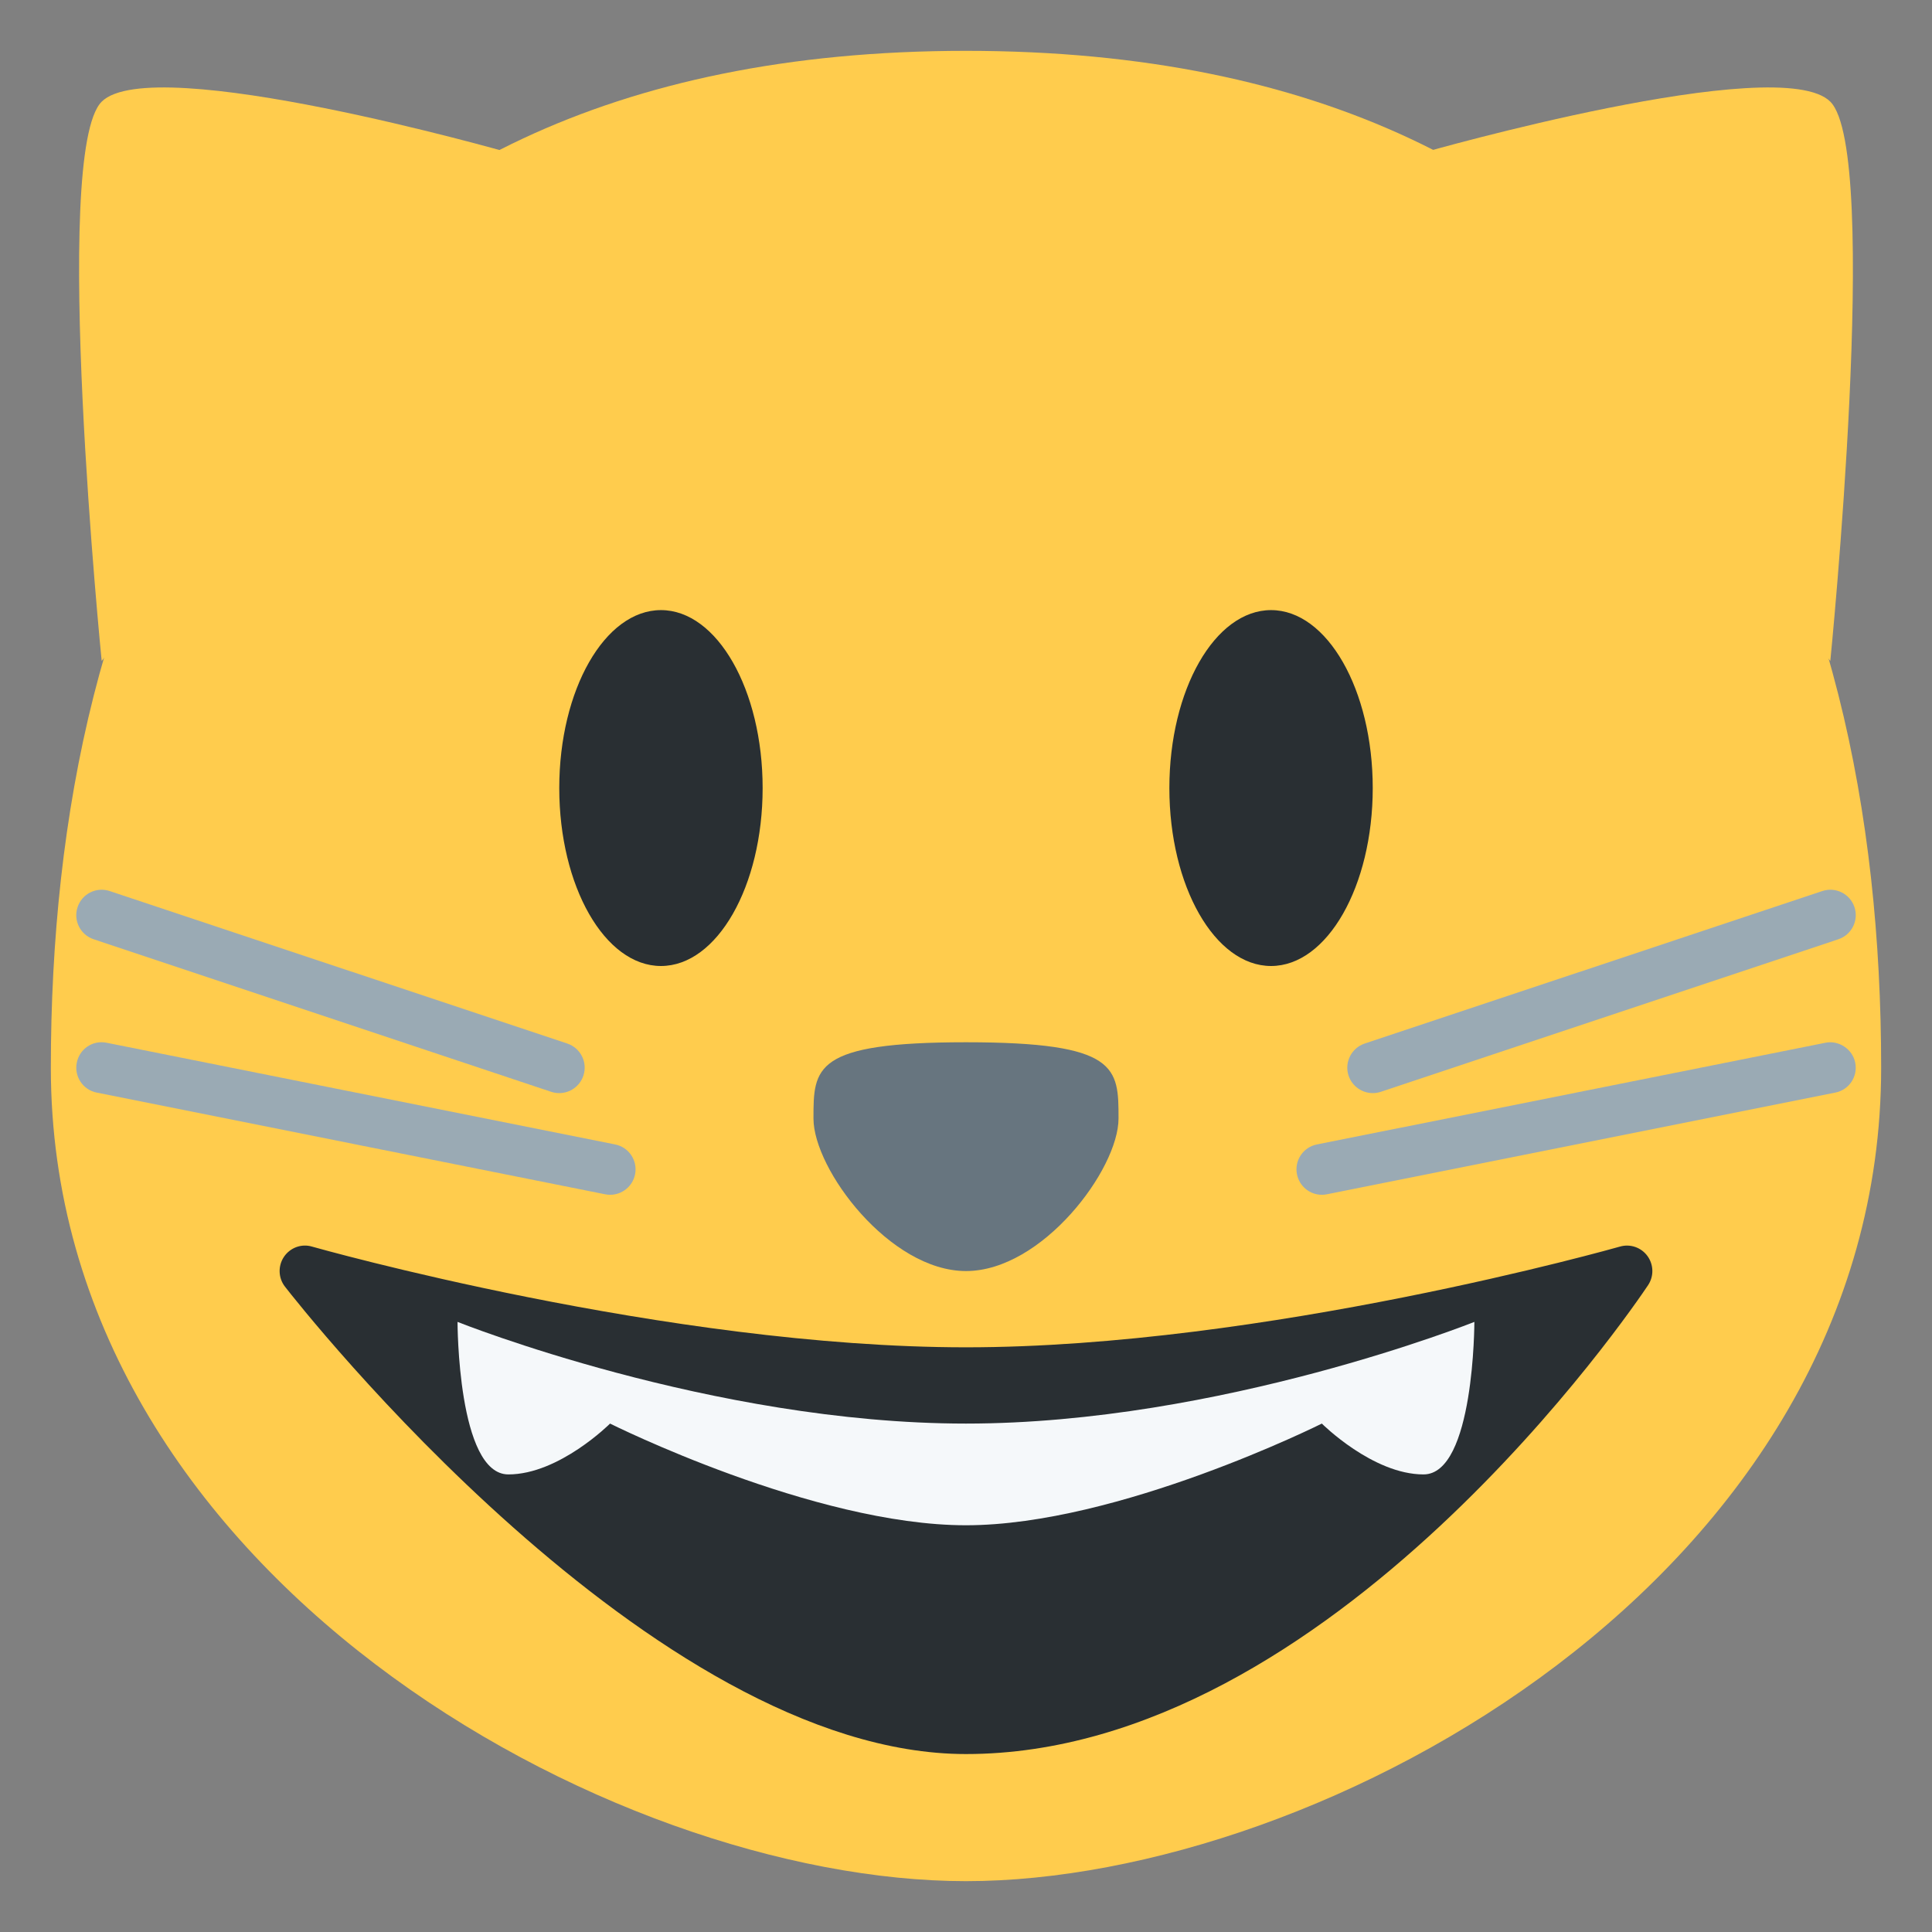
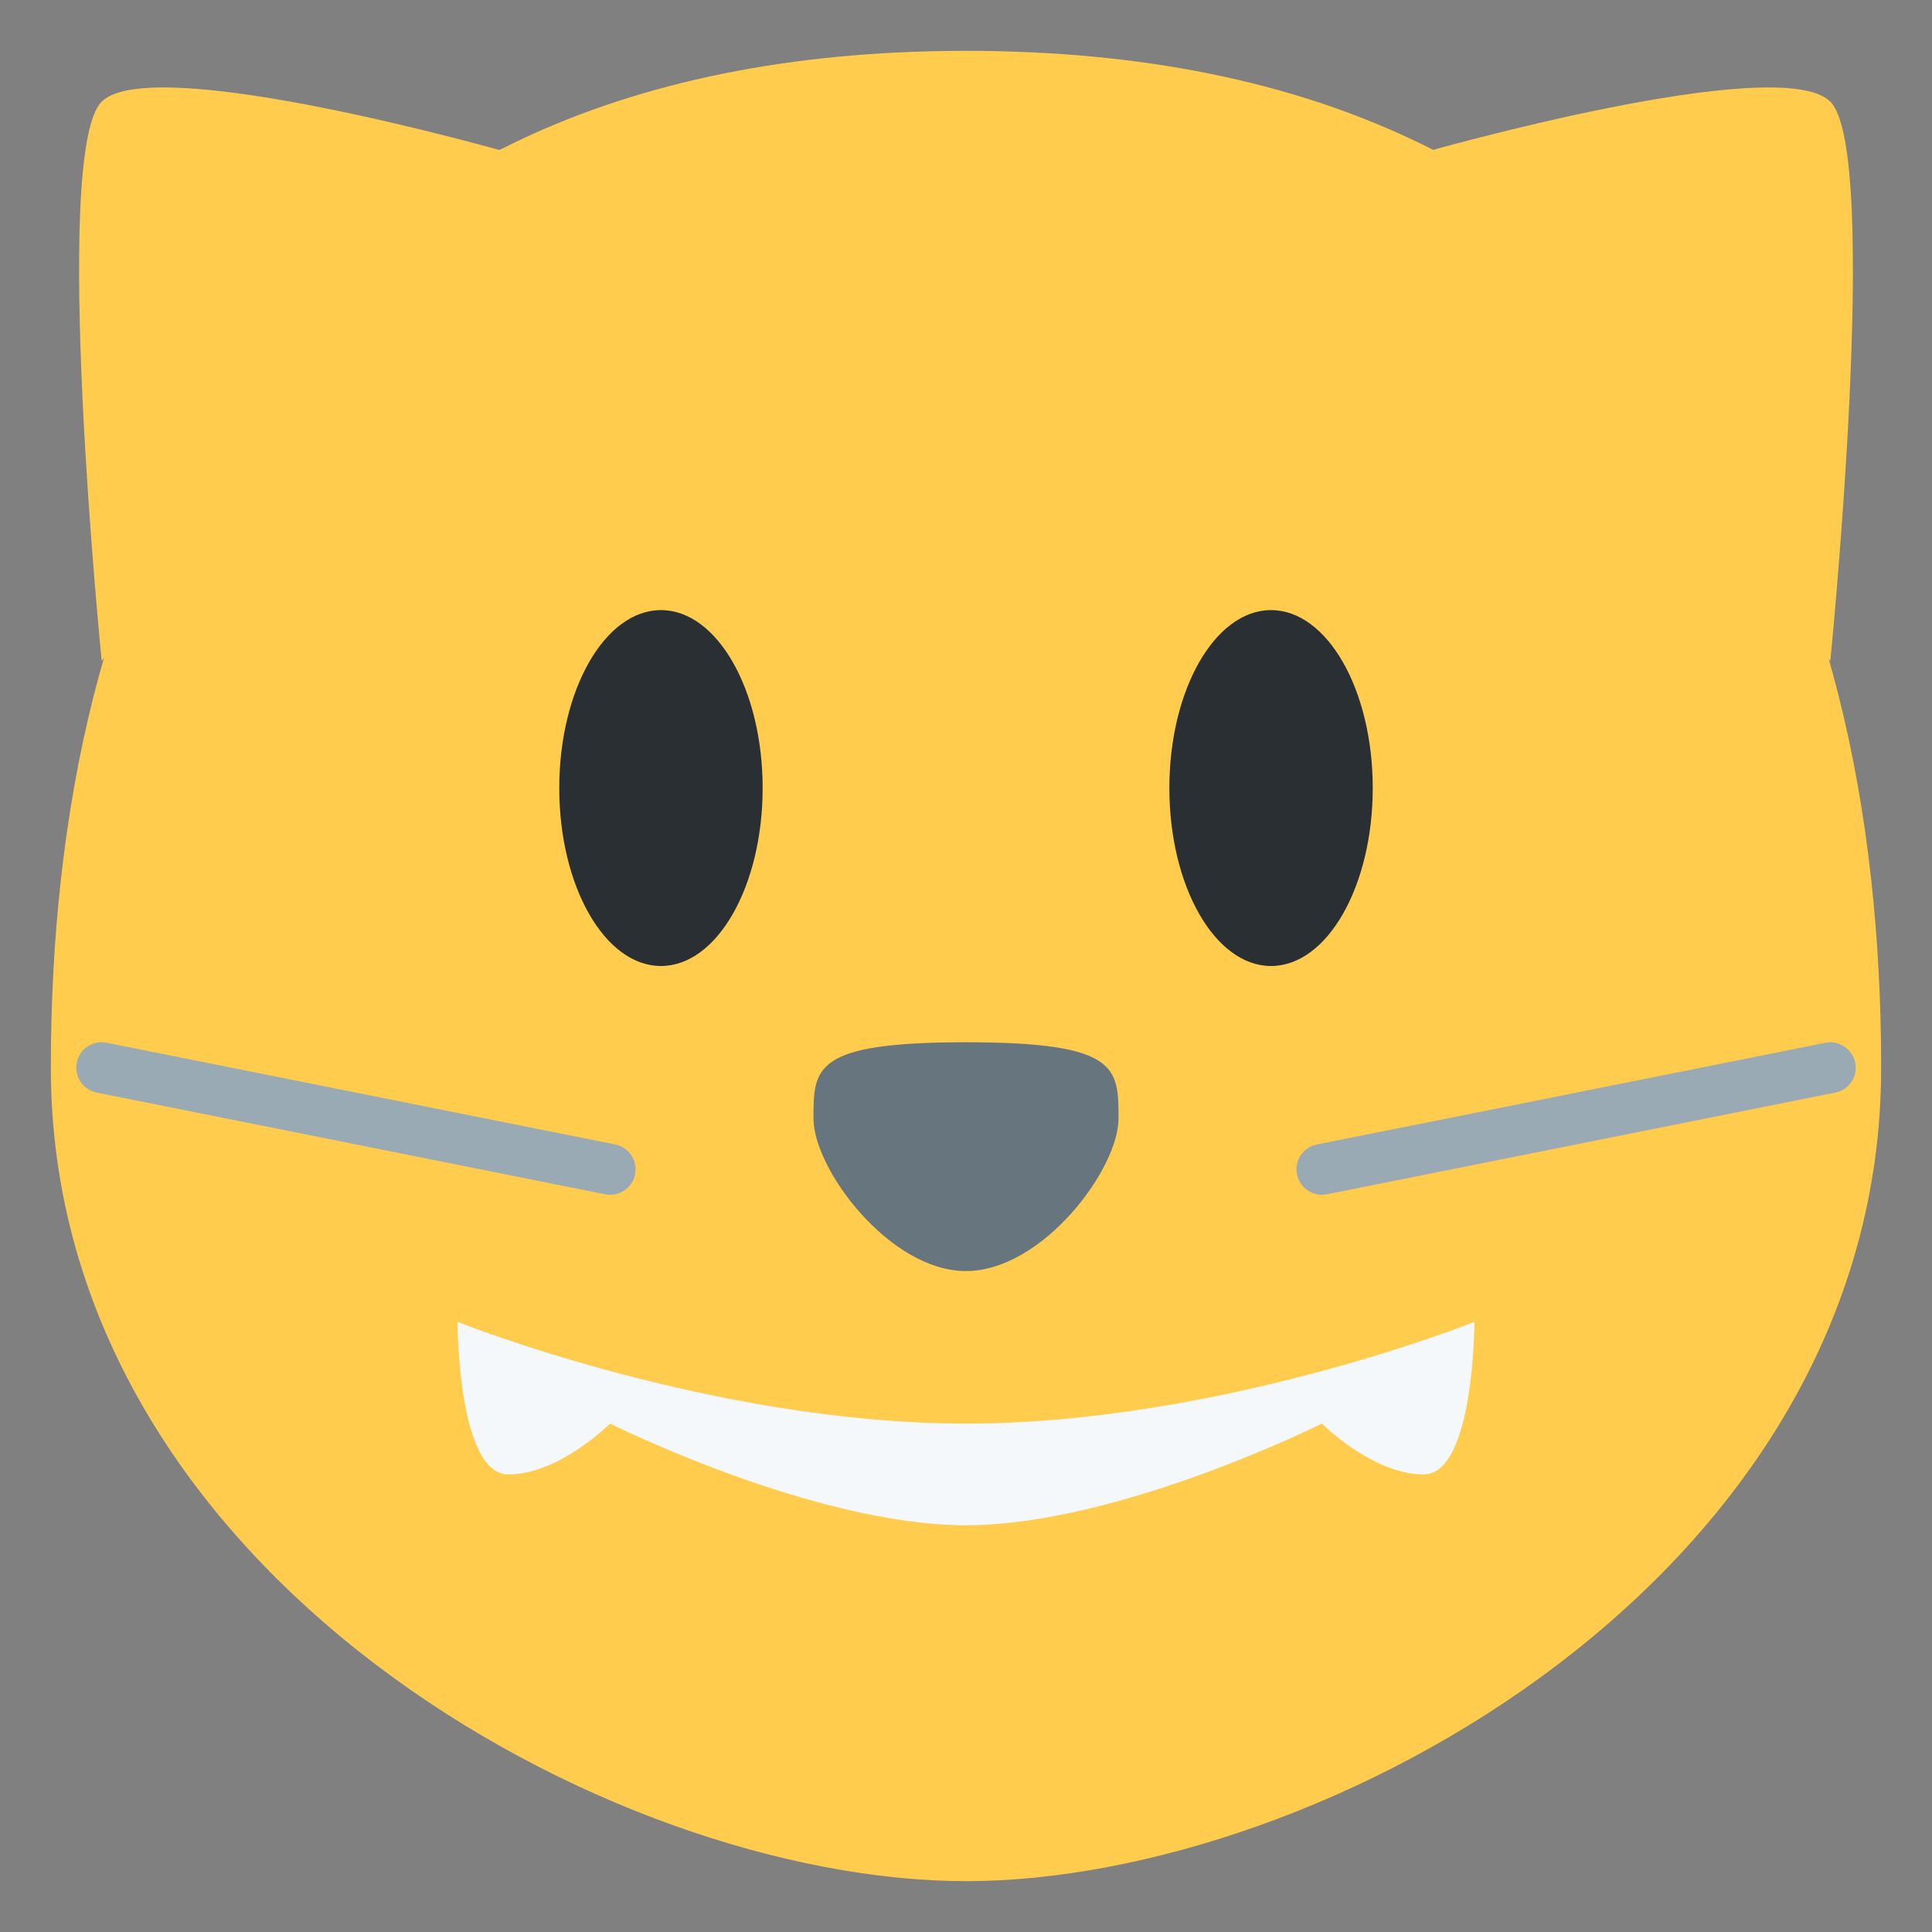
<svg xmlns="http://www.w3.org/2000/svg" version="1.1" viewBox="0 0 47.5 47.5" style="enable-background:new 0 0 47.5 47.5;" id="svg2" xml:space="preserve">
  <rect x="0" y="0" width="47.5" height="47.5" fill="#808080" stroke="none" />
  <defs id="defs6">
    <clipPath id="clipPath18">
      <path d="M 0,38 38,38 38,0 0,0 0,38 z" id="path20" />
    </clipPath>
  </defs>
  <g transform="matrix(1.25,0,0,-1.25,0,47.5)" id="g12">
    <g id="g14">
      <g clip-path="url(#clipPath18)" id="g16">
        <g transform="translate(37,17)" id="g22">
          <path d="m 0,0 c 0,-10 -11,-16 -18,-16 -7,0 -18,6.059 -18,16 0,9.941 4,20 18,20 C -4,20 0,10 0,0" id="path24" style="fill:#ffcc4d;fill-opacity:1;fill-rule:nonzero;stroke:none" />
        </g>
        <g transform="translate(36,36)" id="g26">
          <path d="m 0,0 c 1,-1 0,-11 0,-11 l -8,10 c 0,0 7,2 8,1" id="path28" style="fill:#ffcc4d;fill-opacity:1;fill-rule:nonzero;stroke:none" />
        </g>
        <g transform="translate(2,36)" id="g30">
          <path d="M 0,0 C -1,-1 0,-11 0,-11 L 8,-1 C 8,-1 1,1 0,0" id="path32" style="fill:#ffcc4d;fill-opacity:1;fill-rule:nonzero;stroke:none" />
        </g>
        <g transform="translate(32.404,13.295)" id="g34">
-           <path d="m 0,0 c -0.123,0.169 -0.338,0.245 -0.542,0.186 -0.069,-0.02 -7,-1.981 -12.863,-1.981 -5.858,0 -12.793,1.961 -12.862,1.981 -0.209,0.062 -0.431,-0.022 -0.552,-0.201 -0.12,-0.179 -0.113,-0.416 0.02,-0.587 0.292,-0.376 7.221,-9.193 13.394,-9.193 7.185,0 13.166,8.846 13.417,9.223 C 0.128,-0.397 0.123,-0.17 0,0" id="path36" style="fill:#292f33;fill-opacity:1;fill-rule:nonzero;stroke:none" />
-         </g>
+           </g>
        <g transform="translate(15,22.5)" id="g38">
          <path d="m 0,0 c 0,-1.933 -0.896,-3.5 -2,-3.5 -1.104,0 -2,1.567 -2,3.5 0,1.933 0.896,3.5 2,3.5 1.104,0 2,-1.567 2,-3.5" id="path40" style="fill:#292f33;fill-opacity:1;fill-rule:nonzero;stroke:none" />
        </g>
        <g transform="translate(27,22.5)" id="g42">
          <path d="m 0,0 c 0,-1.933 -0.896,-3.5 -2,-3.5 -1.104,0 -2,1.567 -2,3.5 0,1.933 0.896,3.5 2,3.5 1.104,0 2,-1.567 2,-3.5" id="path44" style="fill:#292f33;fill-opacity:1;fill-rule:nonzero;stroke:none" />
        </g>
        <g transform="translate(8.999,12)" id="g46">
          <path d="m 0,0 c 0,0 5,-2 10,-2 5,0 10,2 10,2 0,0 0,-3 -1,-3 -1,0 -2,1 -2,1 0,0 -4,-2 -7,-2 C 7,-4 3,-2 3,-2 3,-2 2,-3 1,-3 0,-3 0,0 0,0" id="path48" style="fill:#f5f8fa;fill-opacity:1;fill-rule:nonzero;stroke:none" />
        </g>
        <g transform="translate(19,17.5)" id="g50">
          <path d="m 0,0 c 3,0 3,-0.5 3,-1.5 0,-1 -1.5,-3 -3,-3 -1.5,0 -3,2 -3,3 0,1 0,1.5 3,1.5" id="path52" style="fill:#67757f;fill-opacity:1;fill-rule:nonzero;stroke:none" />
        </g>
        <g transform="translate(27,16.5)" id="g54">
-           <path d="m 0,0 c -0.209,0 -0.404,0.133 -0.475,0.342 -0.087,0.262 0.055,0.545 0.317,0.633 l 9,2.999 C 9.105,4.062 9.387,3.92 9.475,3.658 9.562,3.396 9.42,3.113 9.158,3.026 l -9,-3.001 C 0.105,0.008 0.053,0 0,0" id="path56" style="fill:#9aaab4;fill-opacity:1;fill-rule:nonzero;stroke:none" />
-         </g>
+           </g>
        <g transform="translate(25.999,14.5)" id="g58">
          <path d="m 0,0 c -0.233,0 -0.441,0.164 -0.489,0.402 -0.055,0.271 0.121,0.535 0.392,0.588 l 10,2 C 10.163,3.044 10.437,2.87 10.491,2.598 10.546,2.327 10.37,2.063 10.099,2.01 l -10,-2 C 0.066,0.003 0.033,0 0,0" id="path60" style="fill:#9aaab4;fill-opacity:1;fill-rule:nonzero;stroke:none" />
        </g>
        <g transform="translate(11,16.5)" id="g62">
-           <path d="m 0,0 c -0.052,0 -0.105,0.008 -0.158,0.025 l -9,3.001 c -0.262,0.087 -0.404,0.37 -0.316,0.632 0.087,0.262 0.368,0.404 0.632,0.316 l 9,-2.999 C 0.42,0.887 0.562,0.604 0.474,0.342 0.404,0.133 0.209,0 0,0" id="path64" style="fill:#9aaab4;fill-opacity:1;fill-rule:nonzero;stroke:none" />
-         </g>
+           </g>
        <g transform="translate(12.001,14.5)" id="g66">
          <path d="m 0,0 c -0.032,0 -0.065,0.003 -0.099,0.01 l -10,2 c -0.27,0.053 -0.446,0.317 -0.392,0.588 0.054,0.271 0.313,0.449 0.589,0.392 l 10,-2 C 0.368,0.937 0.544,0.673 0.49,0.402 0.442,0.164 0.233,0 0,0" id="path68" style="fill:#9aaab4;fill-opacity:1;fill-rule:nonzero;stroke:none" />
        </g>
      </g>
    </g>
  </g>
</svg>